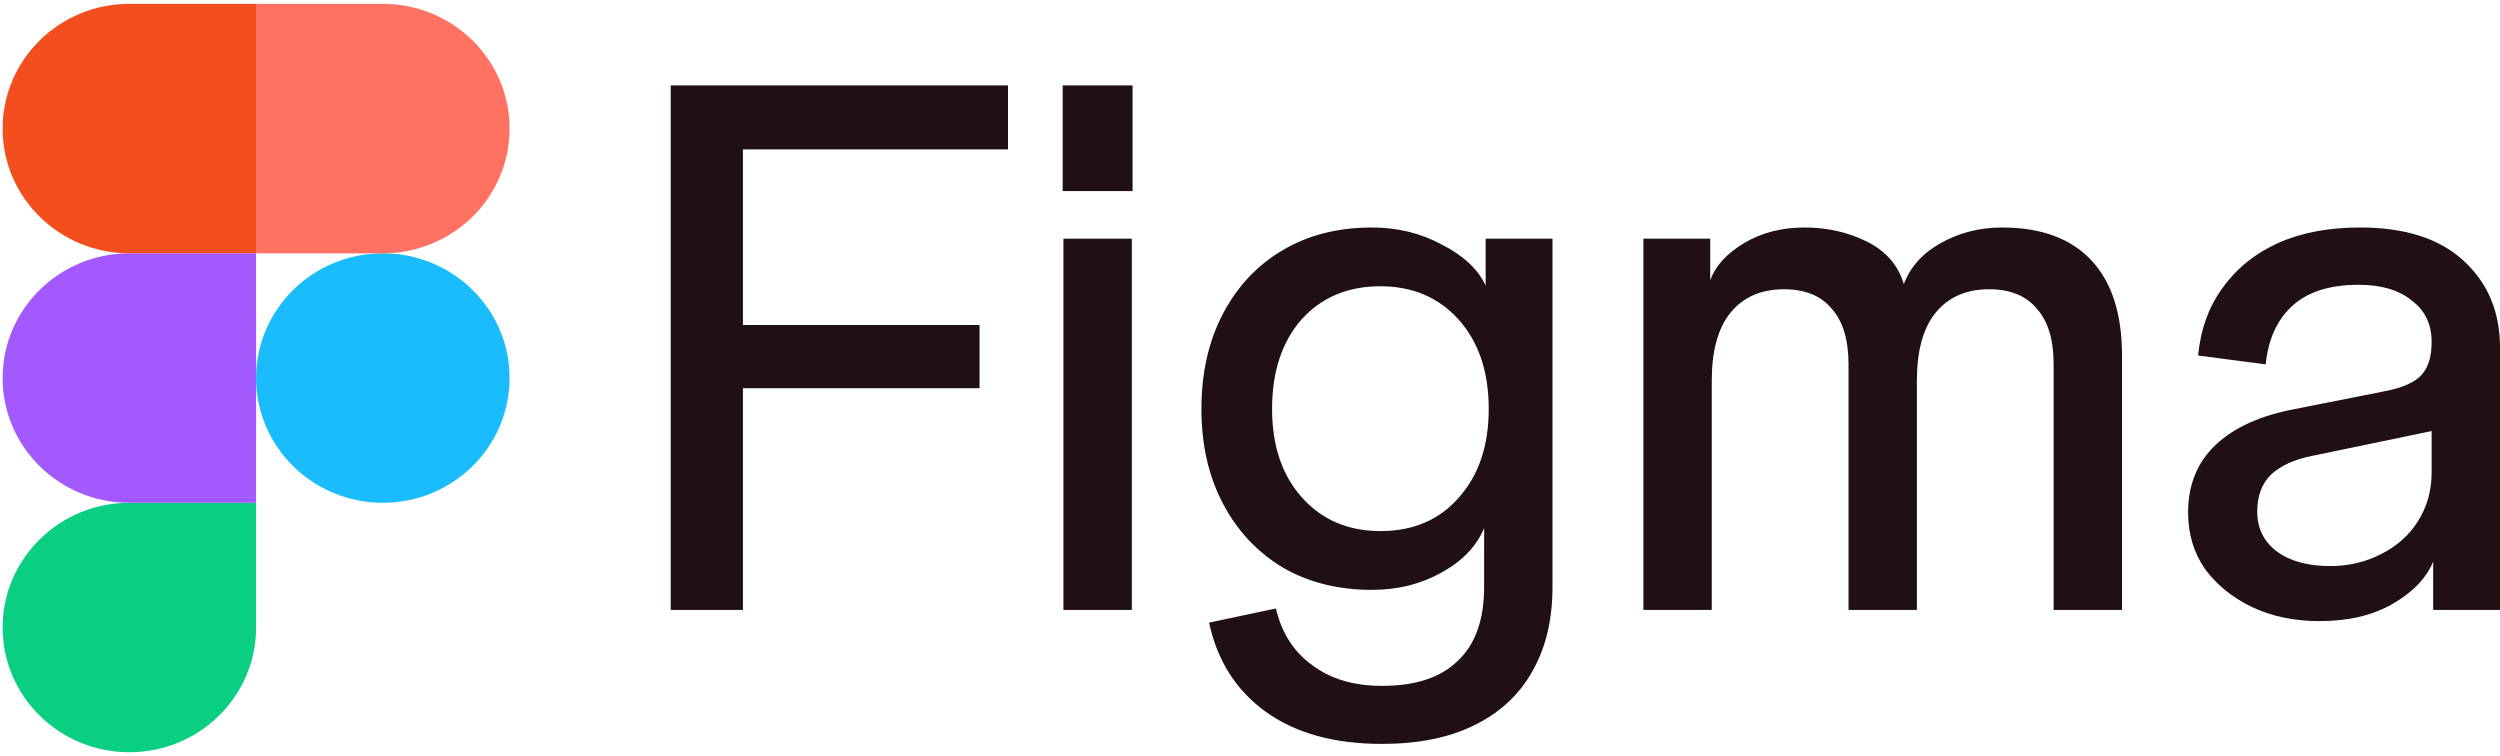
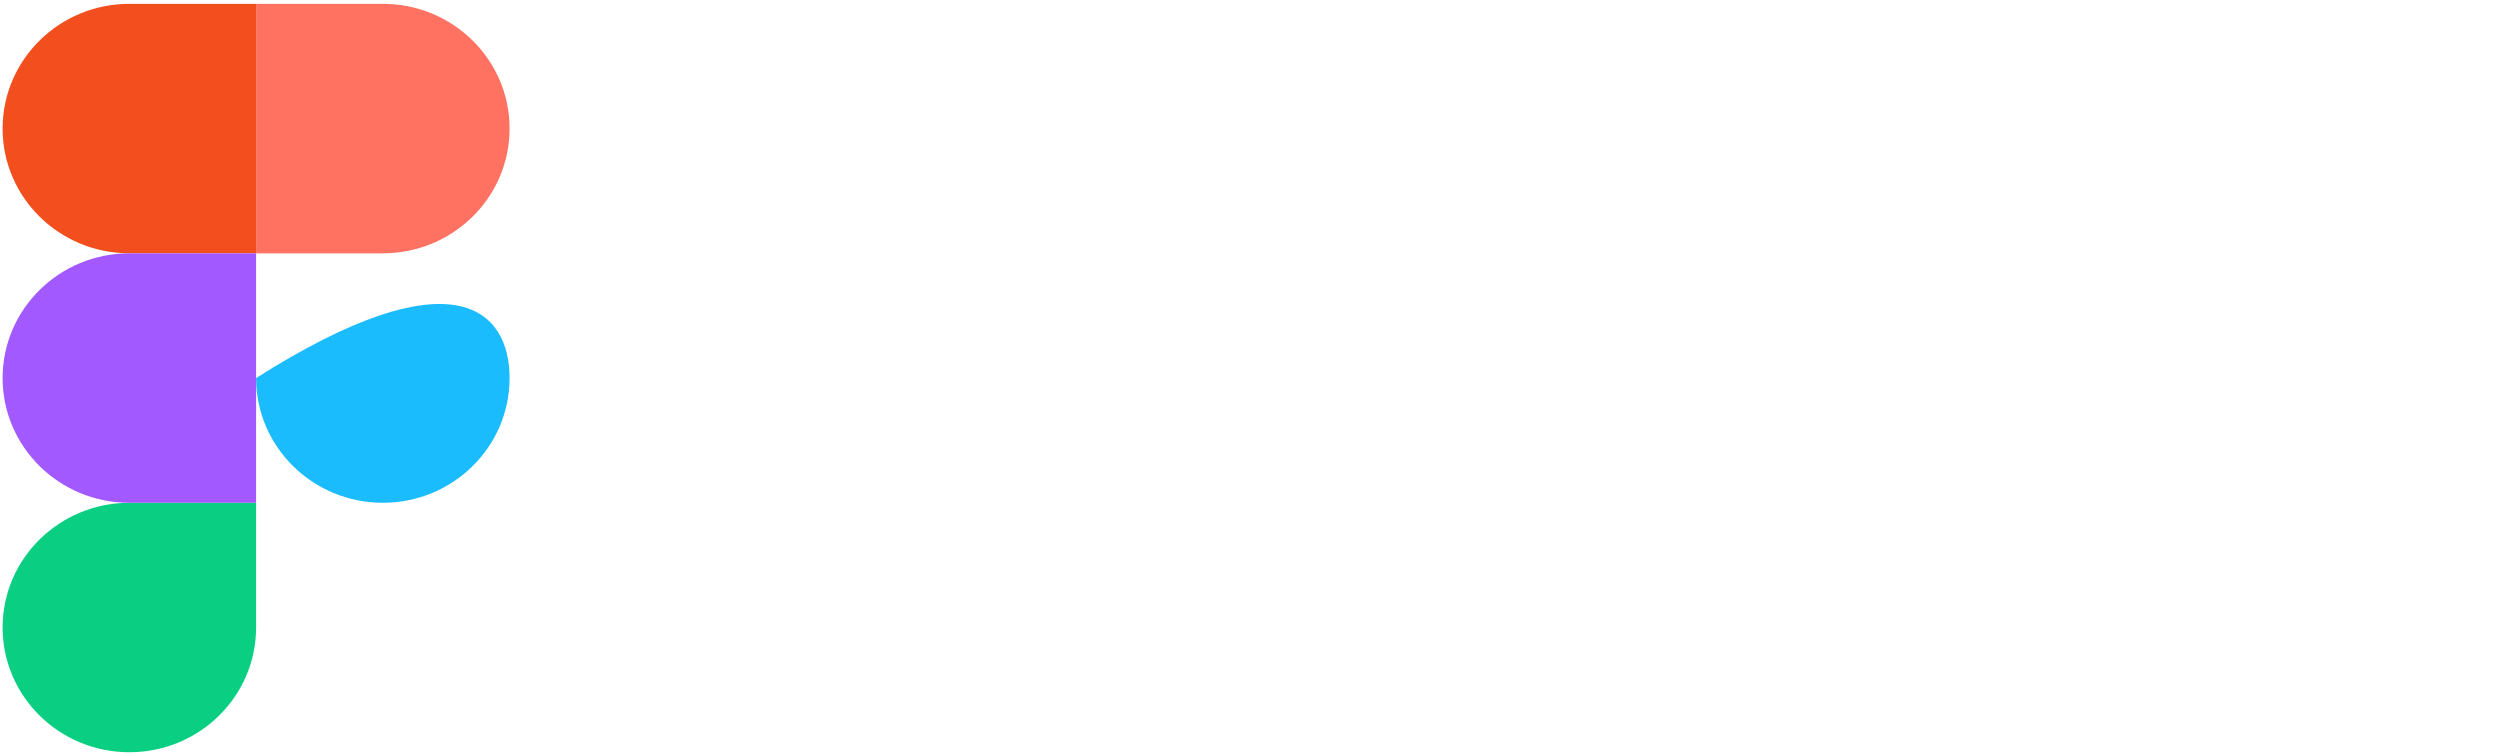
<svg xmlns="http://www.w3.org/2000/svg" width="205" height="62" viewBox="0 0 205 62" fill="none">
-   <path d="M190.196 50.932C188.138 50.932 186.29 50.546 184.653 49.774C183.057 49 181.776 47.963 180.81 46.661C179.885 45.32 179.423 43.774 179.424 42.024C179.424 39.746 180.18 37.895 181.691 36.471C183.203 35.047 185.366 34.071 188.18 33.542L195.551 32.079C197.02 31.794 198.028 31.346 198.575 30.736C199.121 30.126 199.394 29.231 199.394 28.051L200.149 35.19L189.566 37.388C188.139 37.671 187.026 38.179 186.228 38.913C185.472 39.646 185.094 40.663 185.094 41.962C185.094 43.305 185.619 44.383 186.669 45.197C187.76 46.01 189.23 46.417 191.077 46.417C192.59 46.417 193.976 46.092 195.236 45.441C196.537 44.791 197.545 43.896 198.26 42.756C199.016 41.576 199.394 40.234 199.394 38.729V28.051C199.394 26.586 198.848 25.447 197.755 24.634C196.705 23.78 195.256 23.352 193.409 23.352C191.057 23.352 189.251 23.922 187.991 25.061C186.731 26.2 185.996 27.807 185.786 29.881L180.243 29.15C180.453 26.993 181.125 25.142 182.259 23.598C183.393 22.011 184.905 20.79 186.794 19.935C188.684 19.082 190.931 18.655 193.535 18.655C197.23 18.655 200.065 19.57 202.039 21.4C204.013 23.23 205 25.59 205 28.479V50.016H199.52V46.051C198.973 47.393 197.86 48.552 196.181 49.529C194.542 50.465 192.547 50.932 190.196 50.932ZM134.759 50.017V19.57H140.239V22.988C140.659 21.808 141.583 20.79 143.011 19.936C144.44 19.082 146.098 18.655 147.986 18.655C149.836 18.655 151.538 19.041 153.09 19.814C154.644 20.587 155.652 21.747 156.114 23.293C156.66 21.867 157.668 20.749 159.139 19.936C160.65 19.082 162.329 18.655 164.176 18.655C167.369 18.655 169.805 19.55 171.485 21.34C173.165 23.129 174.005 25.733 174.005 29.15V50.017H168.398V29.881C168.398 27.848 167.936 26.323 167.013 25.306C166.129 24.248 164.827 23.719 163.106 23.719C161.216 23.719 159.746 24.37 158.696 25.671C157.688 26.934 157.184 28.785 157.184 31.224V50.017H151.579V29.881C151.579 27.848 151.116 26.323 150.191 25.306C149.31 24.248 148.009 23.719 146.286 23.719C144.396 23.719 142.926 24.37 141.876 25.671C140.868 26.934 140.364 28.785 140.364 31.224V50.017H134.759ZM113.32 61C109.414 61 106.243 60.125 103.808 58.376C101.372 56.627 99.817 54.187 99.145 51.055L104.626 49.895C105.089 51.888 106.076 53.434 107.587 54.532C109.099 55.672 111.01 56.241 113.32 56.241C116.091 56.241 118.17 55.55 119.556 54.166C120.984 52.825 121.698 50.811 121.698 48.126V43.305C121.068 44.809 119.892 46.03 118.17 46.968C116.49 47.903 114.6 48.37 112.501 48.37C109.729 48.37 107.293 47.76 105.194 46.54C103.094 45.278 101.456 43.528 100.28 41.292C99.104 39.055 98.516 36.472 98.516 33.542C98.516 30.573 99.104 27.97 100.279 25.733C101.455 23.495 103.073 21.766 105.13 20.546C107.23 19.285 109.687 18.655 112.501 18.655C114.601 18.655 116.512 19.122 118.234 20.058C119.996 20.953 121.193 22.071 121.824 23.414V19.57H127.305V48.125C127.305 50.808 126.759 53.107 125.668 55.02C124.576 56.972 122.98 58.457 120.88 59.474C118.822 60.49 116.302 61 113.32 61ZM113.194 43.549C115.881 43.549 118.023 42.633 119.619 40.803C121.256 38.972 122.075 36.552 122.076 33.541C122.076 30.491 121.257 28.051 119.619 26.22C117.98 24.389 115.839 23.474 113.194 23.474C110.506 23.474 108.343 24.389 106.705 26.22C105.109 28.051 104.311 30.491 104.311 33.541C104.311 36.551 105.13 38.972 106.768 40.804C108.406 42.633 110.549 43.548 113.194 43.549ZM87.201 50.017V19.57H92.809V50.017H87.201ZM87.139 15.665V7H92.871V15.665H87.139ZM55 50.017V7H60.921V50.017H55ZM56.197 31.834V26.648H80.324V31.835L56.197 31.834ZM56.197 12.248V7H82.655V12.248H56.197Z" fill="#201013" />
  <g clip-path="url(#clip0_926_48254)">
-     <path d="M21 31C21 25.351 25.653 20.772 31.393 20.772C37.133 20.772 41.786 25.351 41.786 31C41.786 36.649 37.133 41.228 31.393 41.228C25.653 41.228 21 36.649 21 31Z" fill="#1ABCFE" />
+     <path d="M21 31C37.133 20.772 41.786 25.351 41.786 31C41.786 36.649 37.133 41.228 31.393 41.228C25.653 41.228 21 36.649 21 31Z" fill="#1ABCFE" />
    <path d="M0.214 51.456C0.214 45.807 4.867 41.228 10.607 41.228H21V51.456C21 57.105 16.347 61.684 10.607 61.684C4.867 61.684 0.214 57.105 0.214 51.456Z" fill="#0ACF83" />
    <path d="M21 0.315V20.772H31.393C37.133 20.772 41.786 16.192 41.786 10.544C41.786 4.895 37.133 0.315 31.393 0.315H21Z" fill="#FF7262" />
    <path d="M0.214 10.544C0.214 16.192 4.867 20.772 10.607 20.772H21V0.315H10.607C4.867 0.315 0.214 4.895 0.214 10.544Z" fill="#F24E1E" />
    <path d="M0.214 31C0.214 36.649 4.867 41.228 10.607 41.228H21V20.772H10.607C4.867 20.772 0.214 25.351 0.214 31Z" fill="#A259FF" />
  </g>
  <defs>
    <clipPath id="clip0_926_48254">
      <rect width="42" height="62" fill="white" />
    </clipPath>
  </defs>
</svg>